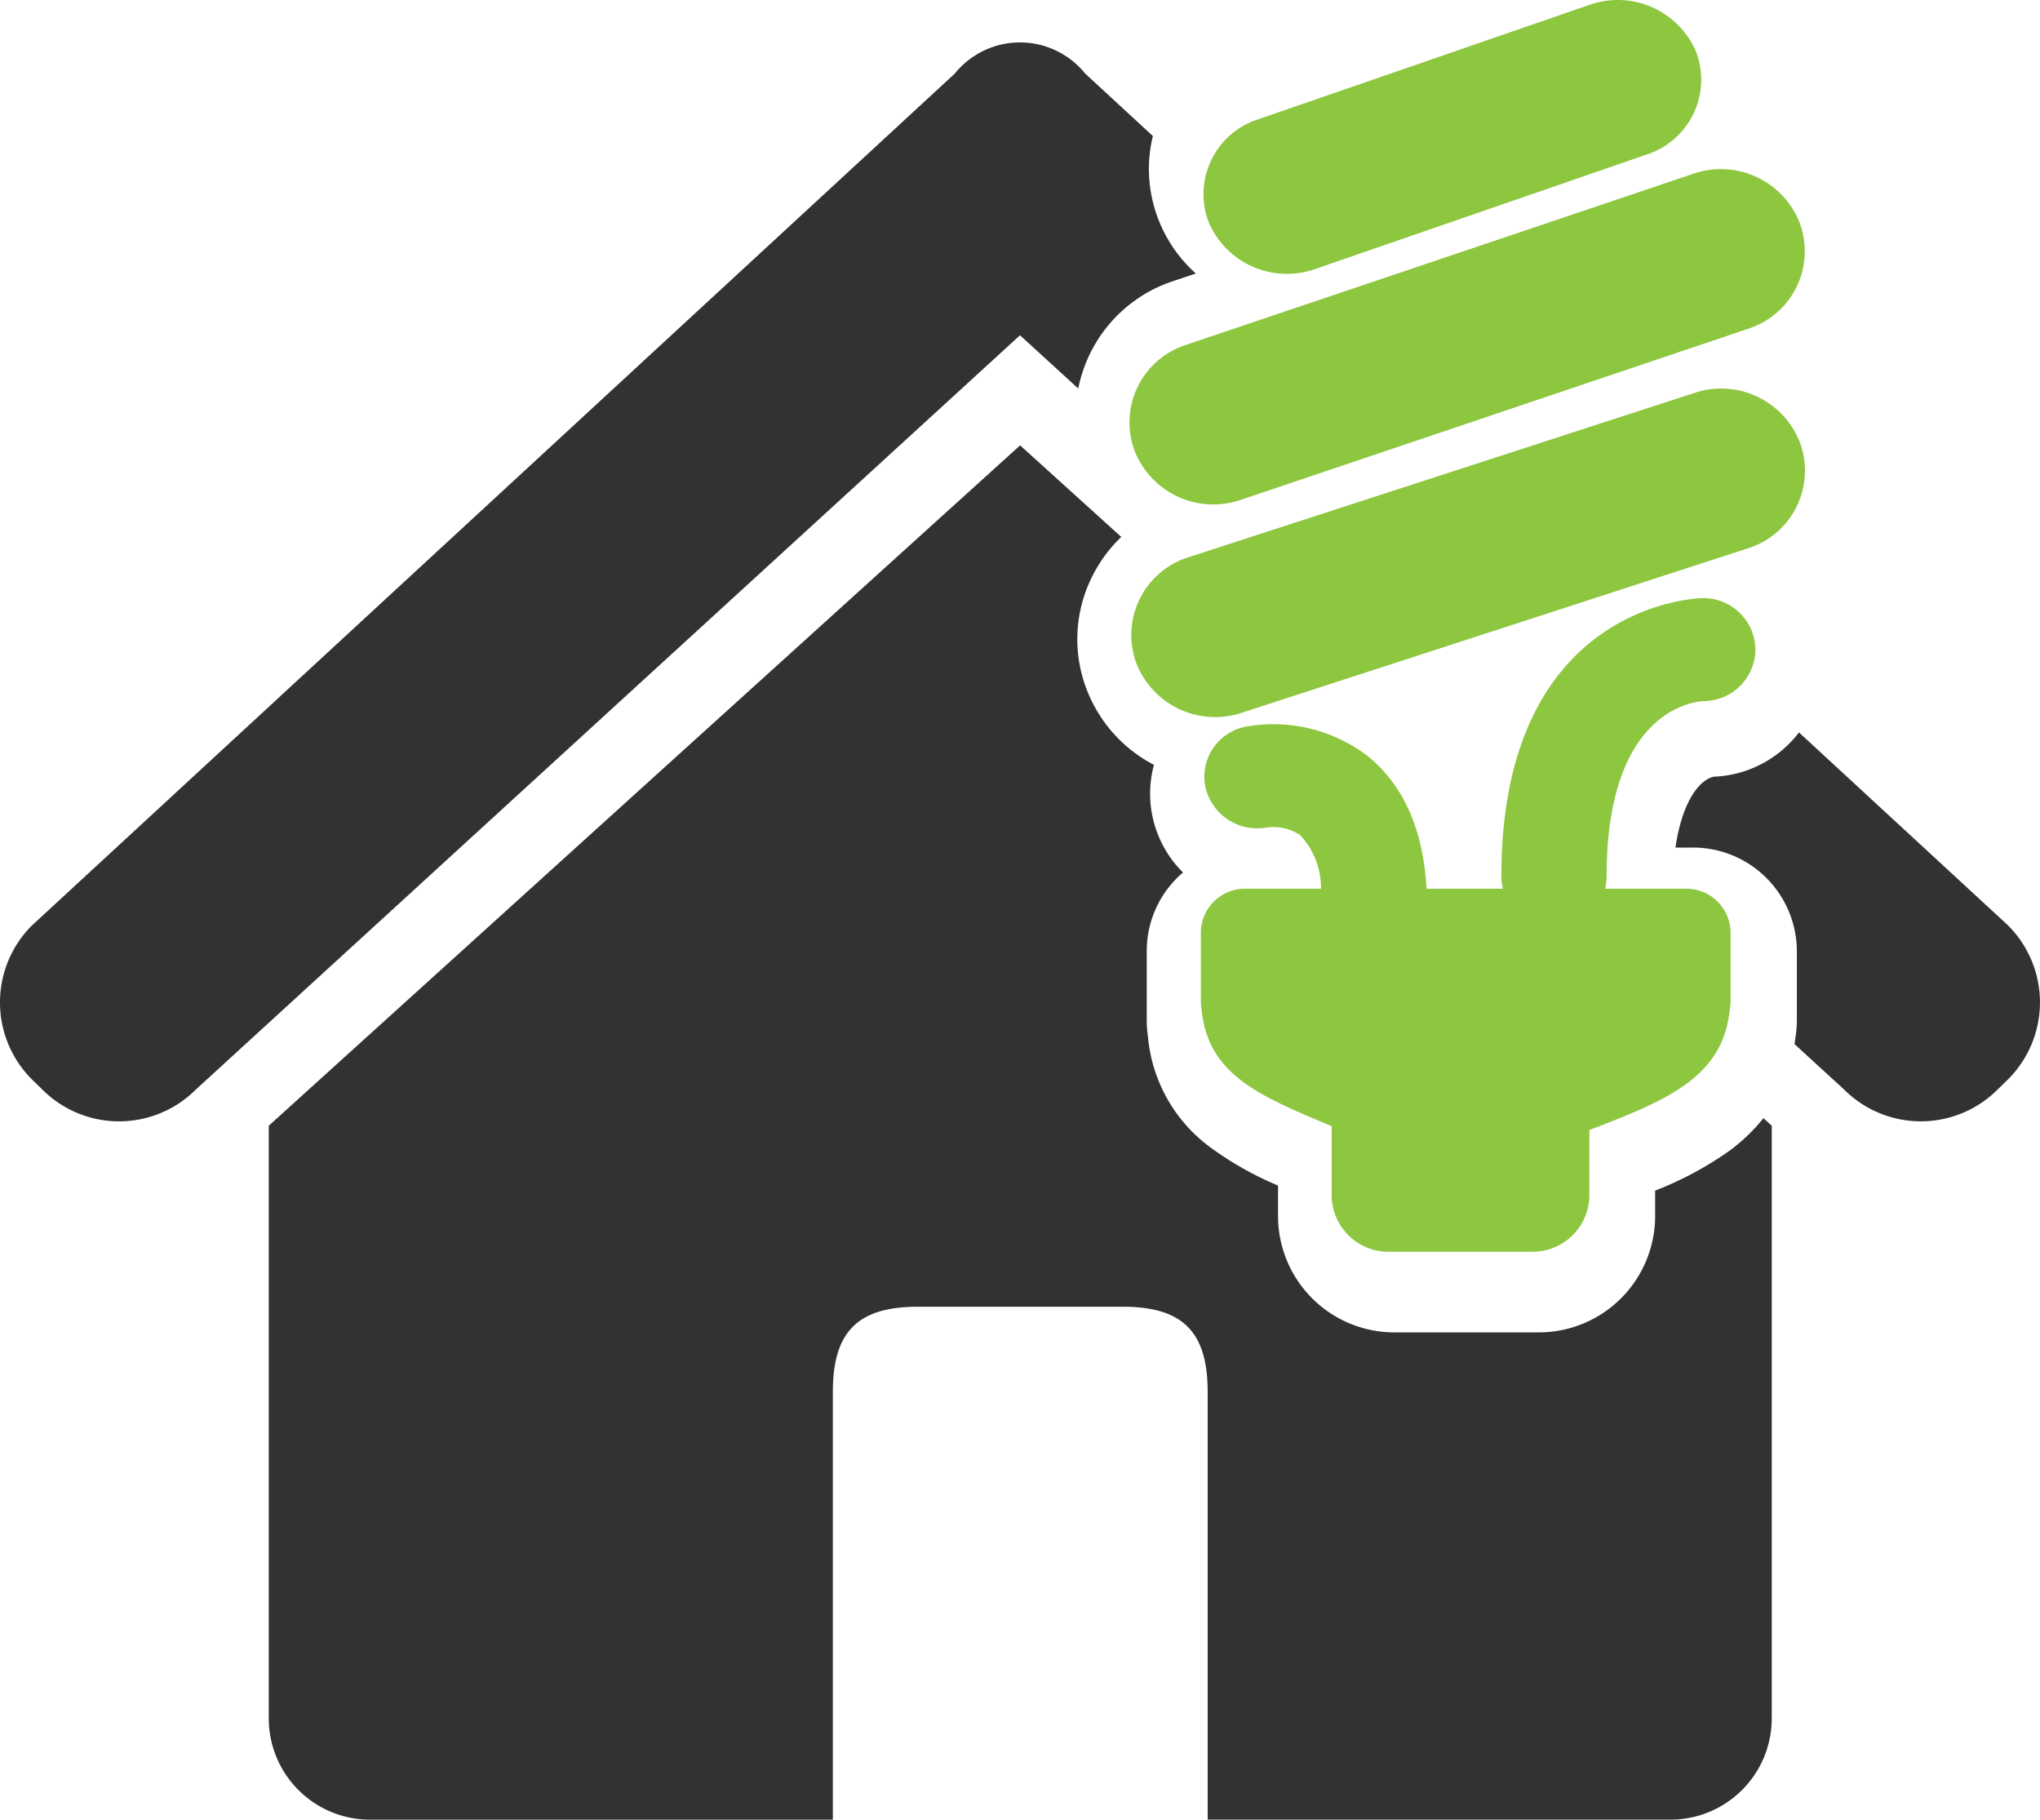
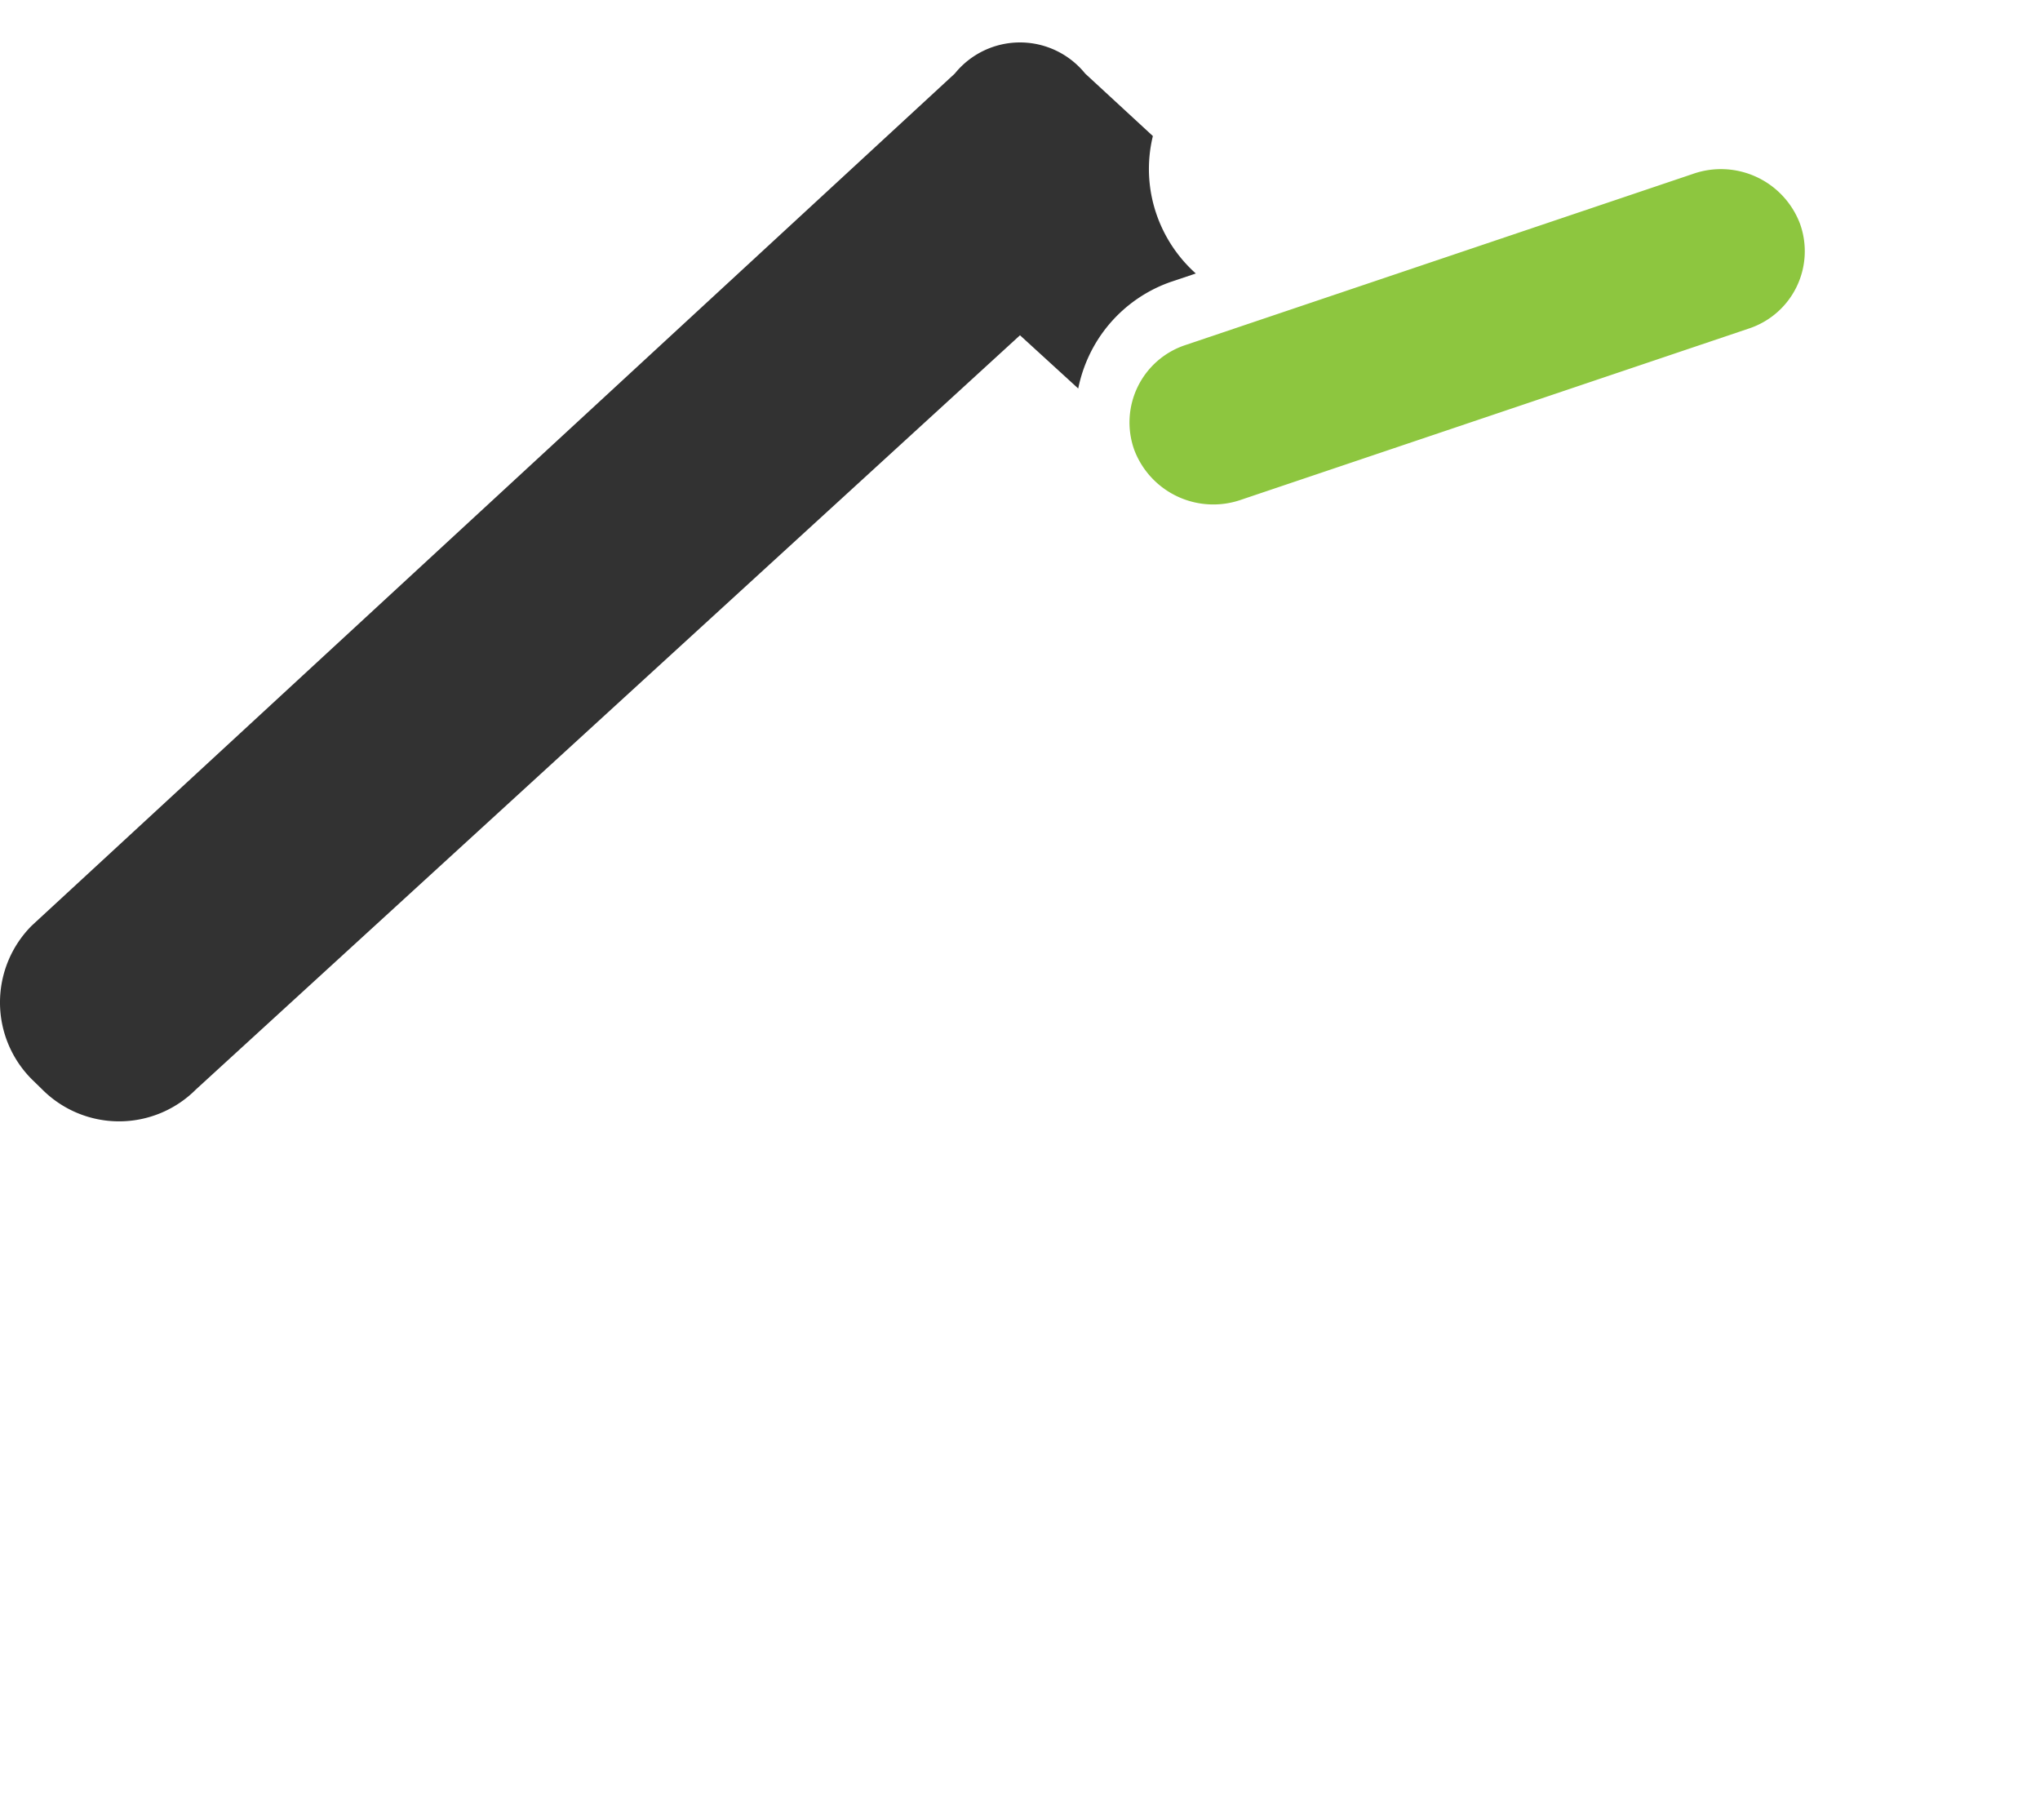
<svg xmlns="http://www.w3.org/2000/svg" xmlns:ns1="http://sodipodi.sourceforge.net/DTD/sodipodi-0.dtd" xmlns:ns2="http://www.inkscape.org/namespaces/inkscape" width="100.484" height="89.616" viewBox="0 0 100.484 89.616" version="1.1" id="svg828" ns1:docname="hausmeisterservice.svg" ns2:version="1.1.2 (b8e25be833, 2022-02-05)">
  <defs id="defs832" />
  <ns1:namedview id="namedview830" pagecolor="#ffffff" bordercolor="#666666" borderopacity="1.0" ns2:pageshadow="2" ns2:pageopacity="0.0" ns2:pagecheckerboard="0" showgrid="false" fit-margin-top="0" fit-margin-left="0" fit-margin-right="0" fit-margin-bottom="0" ns2:zoom="9.3455809" ns2:cx="50.237648" ns2:cy="40.553927" ns2:window-width="1920" ns2:window-height="1027" ns2:window-x="-8" ns2:window-y="-8" ns2:window-maximized="1" ns2:current-layer="svg828" />
  <g id="Gruppe_39" data-name="Gruppe 39" transform="translate(-1917.5,-366.66)">
    <path id="Pfad_33" data-name="Pfad 33" d="m 1967.742,383.172 -40.59,37.141 a 5.347,5.347 0 0 1 -7.572,0 l -0.513,-0.5 a 5.354,5.354 0 0 1 0,-7.57 l 45.462,-41.958 a 4.129,4.129 0 0 1 6.425,0 l 3.333,3.075 a 6.848,6.848 0 0 0 0.226,3.985 6.935,6.935 0 0 0 1.889,2.784 l -1.192,0.4 -0.032,0.011 a 6.992,6.992 0 0 0 -4.03,3.627 7.12,7.12 0 0 0 -0.538,1.626 z" fill="#323232" />
-     <path id="Pfad_34" data-name="Pfad 34" d="m 1987.273,400.24 -10.305,-9.51 a 5.539,5.539 0 0 1 -4.185,2.18 c -0.574,0.1 -1.527,0.969 -1.9,3.491 h 0.849 a 5.116,5.116 0 0 1 5.131,5.091 v 3.44 a 4.974,4.974 0 0 1 -0.066,0.8 c -0.014,0.118 -0.031,0.233 -0.048,0.349 l 2.436,2.231 a 5.347,5.347 0 0 0 7.572,0 l 0.513,-0.5 a 5.354,5.354 0 0 0 0,-7.572 z" transform="translate(29.144,12)" fill="#323232" />
-     <path id="Pfad_35" data-name="Pfad 35" d="m 1997.974,416.355 a 16.933,16.933 0 0 1 -3.619,1.932 v 1.283 a 5.733,5.733 0 0 1 -5.749,5.7 h -7.077 a 5.734,5.734 0 0 1 -5.749,-5.7 v -1.532 a 16.106,16.106 0 0 1 -3.34,-1.886 7.6,7.6 0 0 1 -3.07,-5.482 5.008,5.008 0 0 1 -0.057,-0.748 v -3.44 a 5.072,5.072 0 0 1 1.787,-3.862 5.454,5.454 0 0 1 -1.432,-5.3 7.014,7.014 0 0 1 -3.35,-3.811 6.869,6.869 0 0 1 0.246,-5.338 6.973,6.973 0 0 1 1.495,-2.075 l -4.984,-4.511 v 0 0 l -37.009,33.508 v 29.182 a 4.989,4.989 0 0 0 4.986,4.993 h 22.8 V 428.2 c 0,-2.962 1.227,-4.194 4.186,-4.194 h 10.089 c 2.959,0 4.187,1.232 4.187,4.194 v 21.066 h 22.8 a 4.989,4.989 0 0 0 4.985,-4.993 v -29.181 l -0.411,-0.373 a 8.781,8.781 0 0 1 -1.714,1.636 z" transform="translate(4.672,7.008)" fill="#323232" />
  </g>
  <g id="Gruppe_38" data-name="Gruppe 38" transform="translate(-1941.527,-362.1)">
-     <path id="Pfad_29" data-name="Pfad 29" d="m 2005.017,374.348 16.283,-5.623 a 3.878,3.878 0 0 0 2.5,-5.015 4.19,4.19 0 0 0 -5.28,-2.369 l -16.283,5.625 a 3.873,3.873 0 0 0 -2.492,5.015 4.188,4.188 0 0 0 5.272,2.367 z" transform="translate(1.294,1)" fill="#8dc63f" />
    <path id="Pfad_30" data-name="Pfad 30" d="m 1997.4,381.018 a 4.013,4.013 0 0 1 2.5,-5.165 l 25,-8.429 a 4.163,4.163 0 0 1 5.287,2.442 4.008,4.008 0 0 1 -2.5,5.162 l -25,8.429 a 4.165,4.165 0 0 1 -5.287,-2.439 z" transform="translate(0,3.246)" fill="#8dc63f" />
-     <path id="Pfad_31" data-name="Pfad 31" d="m 2026.739,384.164 a 2.561,2.561 0 0 1 -2.546,2.534 c -0.528,0.026 -4.784,0.487 -4.784,8.63 a 2.485,2.485 0 0 1 -0.076,0.611 h 3.982 a 2.176,2.176 0 0 1 2.2,2.151 v 3.41 a 2.176,2.176 0 0 1 -0.04,0.392 c -0.331,3.313 -3.047,4.454 -6.916,5.929 v 3.238 a 2.791,2.791 0 0 1 -2.82,2.757 h -7.052 a 2.79,2.79 0 0 1 -2.82,-2.757 v -3.427 c -3.607,-1.51 -6.1,-2.541 -6.409,-5.761 a 2.259,2.259 0 0 1 -0.034,-0.372 v -3.41 a 2.174,2.174 0 0 1 2.2,-2.151 h 3.717 a 3.841,3.841 0 0 0 -1.02,-2.635 2.389,2.389 0 0 0 -1.679,-0.375 2.615,2.615 0 0 1 -3,-2.025 2.511,2.511 0 0 1 1.99,-2.944 7.684,7.684 0 0 1 5.839,1.317 c 1.866,1.411 2.9,3.652 3.068,6.662 h 3.763 a 2.509,2.509 0 0 1 -0.077,-0.611 c 0,-13.541 9.823,-13.7 9.923,-13.7 a 2.564,2.564 0 0 1 2.591,2.537 z" transform="translate(1.254,9.929)" fill="#8dc63f" />
-     <path id="Pfad_32" data-name="Pfad 32" d="m 2030.164,377.2 a 4.01,4.01 0 0 1 -2.5,5.165 l -24.916,8.091 a 4.164,4.164 0 0 1 -5.29,-2.44 4.014,4.014 0 0 1 2.5,-5.164 l 24.919,-8.091 a 4.161,4.161 0 0 1 5.287,2.439 z" transform="translate(0.031,6.717)" fill="#8dc63f" />
  </g>
</svg>